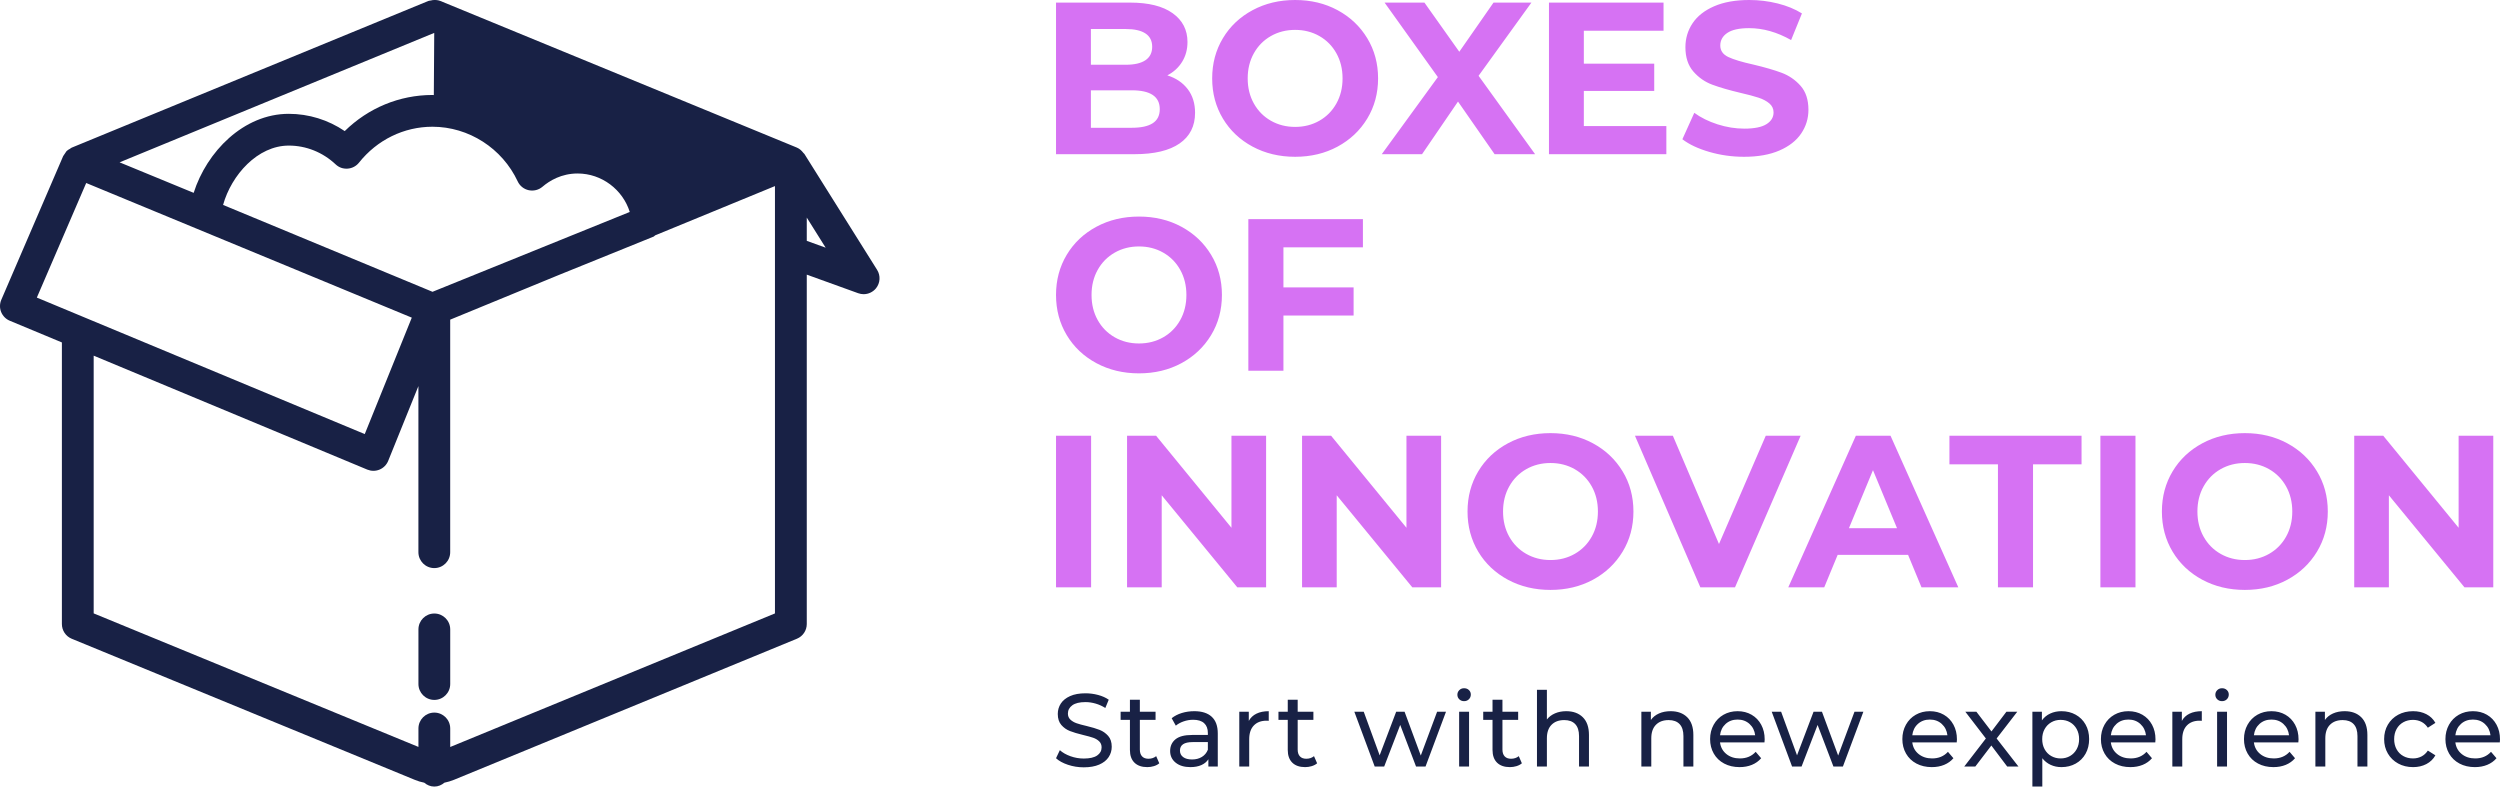
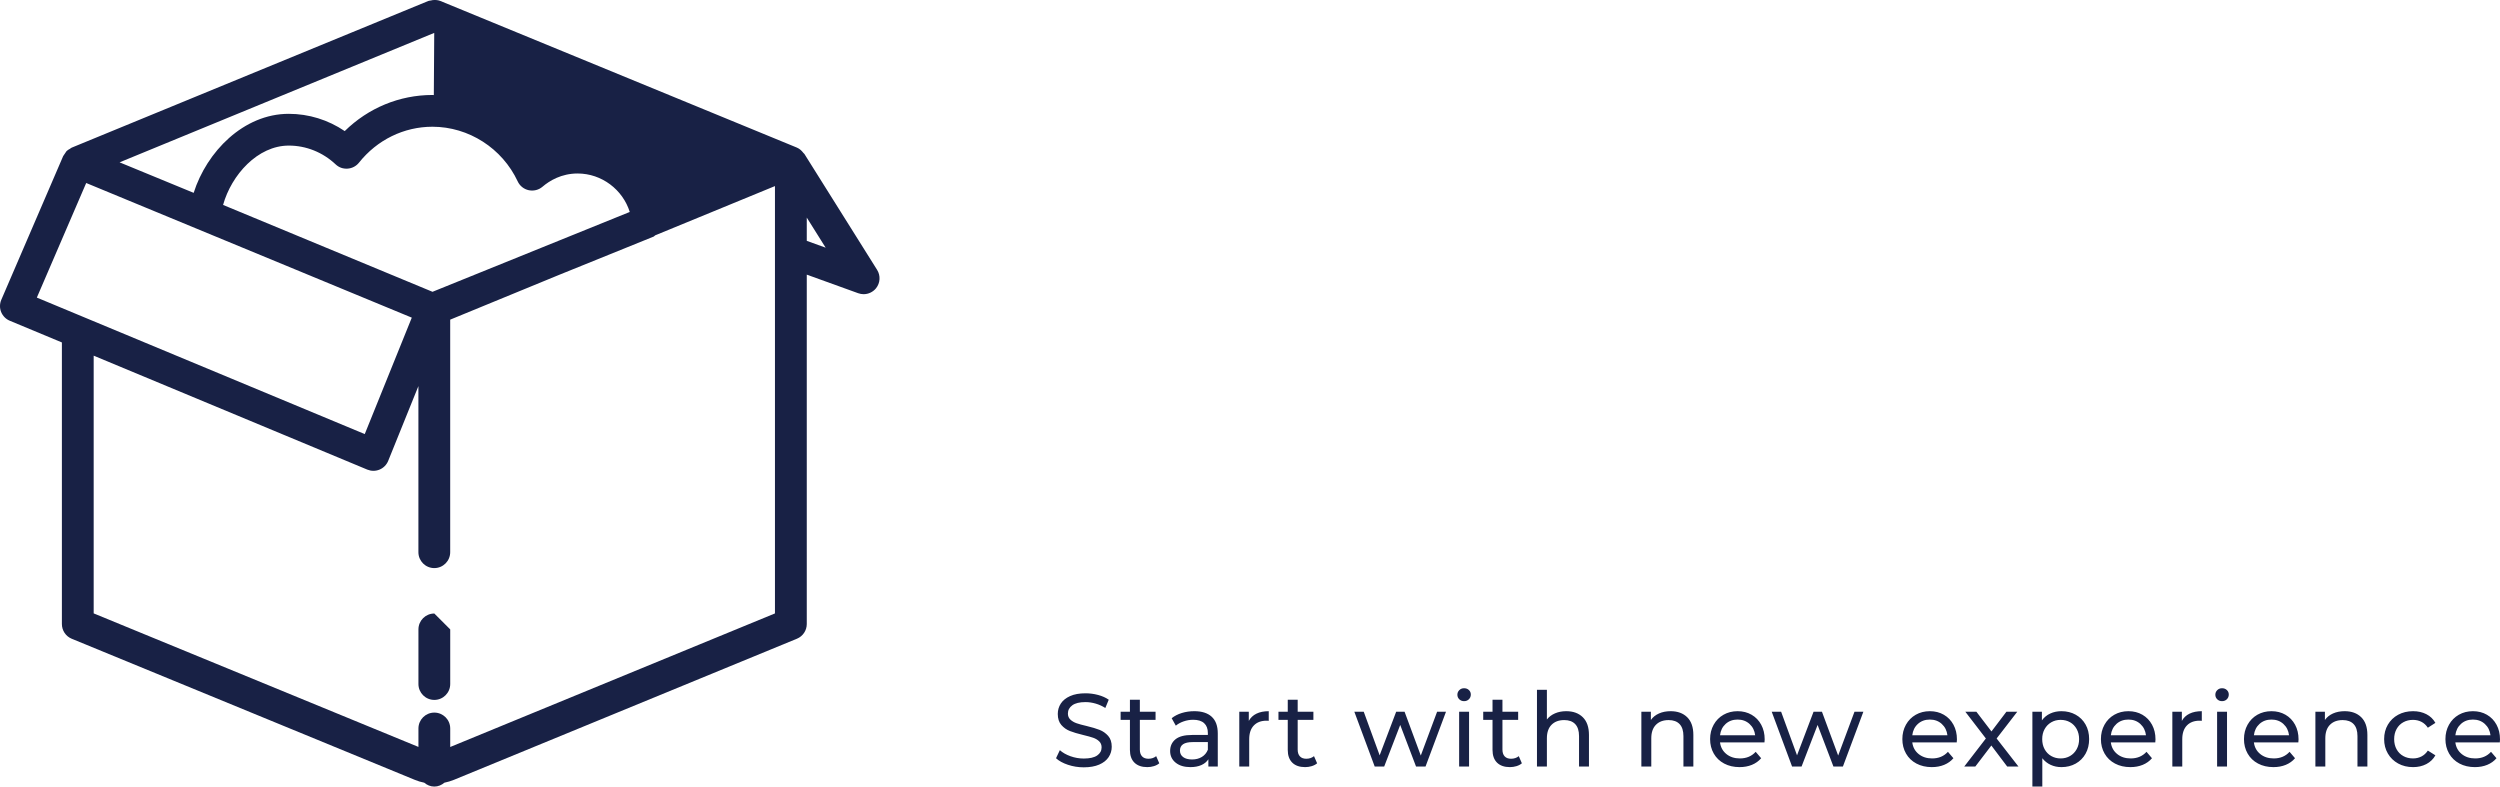
<svg xmlns="http://www.w3.org/2000/svg" viewBox="389.304 284.205 367.392 115.591" width="5000" height="1573.122" preserveAspectRatio="none">
  <defs />
  <style>.aD6z1nYkhcolor {fill:#D672F3;fill-opacity:1;}.icon1 {fill:#182145;fill-opacity:1;}.icon2 {fill:#E35B34;fill-opacity:1;}.icon3 {fill:#E3D454;fill-opacity:1;}.icon3-str {stroke:#E3D454;stroke-opacity:1;}.icon4 {fill:#182145;fill-opacity:1;}.icon5 {fill:#E35B34;fill-opacity:1;}.icon6 {fill:#E3D454;fill-opacity:1;}.icon7 {fill:#182145;fill-opacity:1;}.icon8 {fill:#E35B34;fill-opacity:1;}.text {fill:#182145;fill-opacity:1;}</style>
  <g opacity="1" transform="rotate(0 544.493 284.205)">
    <svg width="211.214" height="86.693" x="544.493" y="284.205" version="1.1" preserveAspectRatio="none" viewBox="3.32 -28.48 265.44 108.96">
      <g transform="matrix(1 0 0 1 0 0)" class="aD6z1nYkhcolor">
-         <path id="id-D6z1nYkh17" d="M23.88-14.56Q26.28-13.80 27.64-12.02Q29-10.24 29-7.64L29-7.64Q29-3.96 26.14-1.98Q23.28 0 17.80 0L17.80 0L3.32 0L3.32-28L17-28Q22.12-28 24.86-26.04Q27.60-24.08 27.60-20.72L27.60-20.72Q27.60-18.68 26.62-17.08Q25.64-15.48 23.88-14.56L23.88-14.56ZM16.20-23.12L9.76-23.12L9.76-16.52L16.20-16.52Q18.60-16.52 19.84-17.36Q21.08-18.20 21.08-19.84L21.08-19.84Q21.08-21.48 19.84-22.30Q18.60-23.12 16.20-23.12L16.20-23.12ZM17.32-4.88Q19.88-4.88 21.18-5.72Q22.48-6.56 22.48-8.32L22.48-8.32Q22.48-11.80 17.32-11.80L17.32-11.80L9.76-11.80L9.76-4.88L17.32-4.88Z M47.48 0.48Q43.12 0.48 39.62-1.40Q36.12-3.28 34.14-6.58Q32.16-9.88 32.16-14L32.16-14Q32.16-18.12 34.14-21.42Q36.12-24.72 39.62-26.60Q43.12-28.48 47.48-28.48L47.48-28.48Q51.84-28.48 55.32-26.60Q58.80-24.72 60.80-21.42Q62.80-18.12 62.80-14L62.80-14Q62.80-9.88 60.80-6.58Q58.80-3.28 55.32-1.40Q51.84 0.48 47.48 0.48L47.48 0.48ZM47.48-5.04Q49.96-5.04 51.96-6.18Q53.96-7.32 55.10-9.36Q56.24-11.40 56.24-14L56.24-14Q56.24-16.60 55.10-18.64Q53.96-20.68 51.96-21.82Q49.96-22.96 47.48-22.96L47.48-22.96Q45-22.96 43-21.82Q41-20.68 39.86-18.64Q38.72-16.60 38.72-14L38.72-14Q38.72-11.40 39.86-9.36Q41-7.32 43-6.18Q45-5.04 47.48-5.04L47.48-5.04Z M91.80 0L84.32 0L77.56-9.72L70.92 0L63.48 0L73.84-14.24L64-28L71.36-28L77.80-18.92L84.12-28L91.12-28L81.36-14.48L91.80 0Z M100.80-5.20L116.04-5.20L116.04 0L94.36 0L94.36-28L115.52-28L115.52-22.80L100.80-22.80L100.80-16.72L113.80-16.72L113.80-11.68L100.80-11.68L100.80-5.20Z M130.40 0.48Q127.08 0.48 123.98-0.42Q120.88-1.32 119.00-2.76L119.00-2.76L121.20-7.64Q123.00-6.32 125.48-5.52Q127.96-4.72 130.44-4.72L130.44-4.72Q133.20-4.72 134.52-5.54Q135.84-6.36 135.84-7.72L135.84-7.72Q135.84-8.72 135.06-9.38Q134.28-10.04 133.06-10.44Q131.84-10.84 129.76-11.32L129.76-11.32Q126.56-12.08 124.52-12.84Q122.48-13.60 121.02-15.28Q119.56-16.96 119.56-19.76L119.56-19.76Q119.56-22.20 120.88-24.18Q122.20-26.16 124.86-27.32Q127.52-28.48 131.36-28.48L131.36-28.48Q134.04-28.48 136.60-27.84Q139.16-27.20 141.08-26L141.08-26L139.08-21.08Q135.20-23.28 131.32-23.28L131.32-23.28Q128.60-23.28 127.30-22.40Q126.00-21.52 126.00-20.08L126.00-20.08Q126.00-18.64 127.50-17.94Q129-17.24 132.08-16.56L132.08-16.56Q135.28-15.80 137.32-15.04Q139.36-14.28 140.82-12.64Q142.28-11 142.28-8.20L142.28-8.20Q142.28-5.80 140.94-3.82Q139.60-1.84 136.92-0.68Q134.24 0.48 130.40 0.48L130.40 0.48Z M18.64 40.48Q14.28 40.48 10.78 38.60Q7.28 36.72 5.30 33.42Q3.32 30.12 3.32 26L3.32 26Q3.32 21.88 5.30 18.58Q7.28 15.28 10.78 13.40Q14.28 11.52 18.64 11.52L18.64 11.52Q23 11.52 26.48 13.40Q29.96 15.28 31.96 18.58Q33.96 21.88 33.96 26L33.96 26Q33.96 30.12 31.96 33.42Q29.96 36.72 26.48 38.60Q23 40.48 18.64 40.48L18.64 40.48ZM18.64 34.96Q21.12 34.96 23.12 33.82Q25.12 32.68 26.26 30.64Q27.40 28.60 27.40 26L27.40 26Q27.40 23.40 26.26 21.36Q25.12 19.32 23.12 18.18Q21.12 17.04 18.64 17.04L18.64 17.04Q16.16 17.04 14.16 18.18Q12.16 19.32 11.02 21.36Q9.88 23.40 9.88 26L9.88 26Q9.88 28.60 11.02 30.64Q12.16 32.68 14.16 33.82Q16.16 34.96 18.64 34.96L18.64 34.96Z M60 17.20L45.32 17.20L45.32 24.60L58.28 24.60L58.28 29.80L45.32 29.80L45.32 40L38.84 40L38.84 12L60 12L60 17.20Z M3.32 80L3.32 52L9.80 52L9.80 80L3.32 80Z M35.72 52L42.12 52L42.12 80L36.80 80L22.84 63L22.84 80L16.44 80L16.44 52L21.80 52L35.72 69L35.72 52Z M68.04 52L74.44 52L74.44 80L69.12 80L55.16 63L55.16 80L48.76 80L48.76 52L54.12 52L68.04 69L68.04 52Z M94.64 80.48Q90.28 80.48 86.78 78.60Q83.28 76.72 81.30 73.42Q79.32 70.12 79.32 66L79.32 66Q79.32 61.88 81.30 58.58Q83.28 55.28 86.78 53.40Q90.28 51.52 94.64 51.52L94.64 51.52Q99 51.52 102.48 53.40Q105.96 55.28 107.96 58.58Q109.96 61.88 109.96 66L109.96 66Q109.96 70.12 107.96 73.42Q105.96 76.72 102.48 78.60Q99 80.48 94.64 80.48L94.64 80.48ZM94.64 74.96Q97.12 74.96 99.12 73.82Q101.12 72.68 102.26 70.64Q103.40 68.60 103.40 66L103.40 66Q103.40 63.40 102.26 61.36Q101.12 59.32 99.12 58.18Q97.12 57.04 94.64 57.04L94.64 57.04Q92.16 57.04 90.16 58.18Q88.16 59.32 87.02 61.36Q85.88 63.40 85.88 66L85.88 66Q85.88 68.60 87.02 70.64Q88.16 72.68 90.16 73.82Q92.16 74.96 94.64 74.96L94.64 74.96Z M134.40 52L140.84 52L128.72 80L122.32 80L110.24 52L117.24 52L125.76 72L134.40 52Z M163.16 80L160.68 74L147.68 74L145.20 80L138.56 80L151.04 52L157.44 52L169.96 80L163.16 80ZM149.76 69.08L158.64 69.08L154.20 58.36L149.76 69.08Z M177.28 80L177.28 57.28L168.32 57.28L168.32 52L192.72 52L192.72 57.28L183.76 57.28L183.76 80L177.28 80Z M196.20 80L196.20 52L202.68 52L202.68 80L196.20 80Z M222.88 80.48Q218.52 80.48 215.02 78.60Q211.52 76.72 209.54 73.42Q207.56 70.12 207.56 66L207.56 66Q207.56 61.88 209.54 58.58Q211.52 55.28 215.02 53.40Q218.52 51.52 222.88 51.52L222.88 51.52Q227.24 51.52 230.72 53.40Q234.20 55.28 236.20 58.58Q238.20 61.88 238.20 66L238.20 66Q238.20 70.12 236.20 73.42Q234.20 76.72 230.72 78.60Q227.24 80.48 222.88 80.48L222.88 80.48ZM222.88 74.96Q225.36 74.96 227.36 73.82Q229.36 72.68 230.50 70.64Q231.64 68.60 231.64 66L231.64 66Q231.64 63.40 230.50 61.36Q229.36 59.32 227.36 58.18Q225.36 57.04 222.88 57.04L222.88 57.04Q220.40 57.04 218.40 58.18Q216.40 59.32 215.26 61.36Q214.12 63.40 214.12 66L214.12 66Q214.12 68.60 215.26 70.64Q216.40 72.68 218.40 73.82Q220.40 74.96 222.88 74.96L222.88 74.96Z M262.36 52L268.76 52L268.76 80L263.44 80L249.48 63L249.48 80L243.08 80L243.08 52L248.44 52L262.36 69L262.36 52Z" />
-       </g>
+         </g>
    </svg>
  </g>
  <g opacity="1" transform="rotate(0 544.493 385.346)">
    <svg width="212.203" height="14.449" x="544.493" y="385.346" version="1.1" preserveAspectRatio="none" viewBox="1.64 -30.28 558.8 38.04">
      <g transform="matrix(1 0 0 1 0 0)" class="text">
        <path id="id-D-YM9nyY425" d="M12.36 0.32Q9.20 0.32 6.26-0.66Q3.32-1.64 1.64-3.20L1.64-3.20L3.12-6.32Q4.72-4.88 7.22-3.98Q9.72-3.08 12.36-3.08L12.36-3.08Q15.84-3.08 17.56-4.26Q19.28-5.44 19.28-7.40L19.28-7.40Q19.28-8.84 18.34-9.74Q17.40-10.64 16.02-11.12Q14.64-11.60 12.12-12.20L12.12-12.20Q8.96-12.96 7.02-13.72Q5.08-14.48 3.70-16.06Q2.32-17.64 2.32-20.32L2.32-20.32Q2.32-22.56 3.50-24.36Q4.68-26.16 7.08-27.24Q9.48-28.32 13.04-28.32L13.04-28.32Q15.52-28.32 17.92-27.68Q20.32-27.04 22.04-25.84L22.04-25.84L20.72-22.64Q18.96-23.76 16.96-24.34Q14.96-24.92 13.04-24.92L13.04-24.92Q9.64-24.92 7.94-23.68Q6.24-22.44 6.24-20.48L6.24-20.48Q6.24-19.04 7.20-18.14Q8.16-17.24 9.58-16.74Q11-16.24 13.44-15.68L13.44-15.68Q16.60-14.92 18.52-14.16Q20.44-13.40 21.82-11.84Q23.20-10.28 23.20-7.64L23.20-7.64Q23.20-5.44 22-3.62Q20.80-1.80 18.36-0.74Q15.92 0.32 12.36 0.32L12.36 0.32Z M40.40-4L41.60-1.24Q40.76-0.52 39.52-0.14Q38.28 0.24 36.96 0.24L36.96 0.24Q33.76 0.24 32-1.48Q30.24-3.20 30.24-6.40L30.24-6.40L30.24-18.04L26.64-18.04L26.64-21.20L30.24-21.20L30.24-25.84L34.08-25.84L34.08-21.20L40.16-21.20L40.16-18.04L34.08-18.04L34.08-6.56Q34.08-4.84 34.94-3.92Q35.80-3 37.40-3L37.40-3Q39.16-3 40.40-4L40.40-4Z M55.16-21.40Q59.56-21.40 61.90-19.24Q64.24-17.08 64.24-12.80L64.24-12.80L64.24 0L60.60 0L60.60-2.80Q59.64-1.32 57.86-0.54Q56.08 0.24 53.64 0.24L53.64 0.24Q50.08 0.24 47.94-1.48Q45.80-3.20 45.80-6L45.80-6Q45.80-8.80 47.84-10.50Q49.88-12.20 54.32-12.20L54.32-12.20L60.40-12.20L60.40-12.96Q60.40-15.44 58.96-16.76Q57.52-18.08 54.72-18.08L54.72-18.08Q52.84-18.08 51.04-17.46Q49.24-16.84 48-15.80L48-15.80L46.40-18.68Q48.04-20 50.32-20.70Q52.60-21.40 55.16-21.40L55.16-21.40ZM54.28-2.72Q56.48-2.72 58.08-3.70Q59.68-4.68 60.40-6.48L60.40-6.48L60.40-9.44L54.48-9.44Q49.60-9.44 49.60-6.16L49.60-6.16Q49.60-4.56 50.84-3.64Q52.08-2.72 54.28-2.72L54.28-2.72Z M76.24-17.64Q77.24-19.48 79.20-20.44Q81.16-21.40 83.96-21.40L83.96-21.40L83.96-17.68Q83.64-17.72 83.08-17.72L83.08-17.72Q79.96-17.72 78.18-15.86Q76.40-14 76.40-10.56L76.40-10.56L76.40 0L72.56 0L72.56-21.20L76.24-21.20L76.24-17.64Z M101.48-4L102.68-1.24Q101.84-0.52 100.60-0.14Q99.36 0.24 98.04 0.24L98.04 0.24Q94.84 0.24 93.08-1.48Q91.32-3.20 91.32-6.40L91.32-6.40L91.32-18.04L87.72-18.04L87.72-21.20L91.32-21.20L91.32-25.84L95.16-25.84L95.16-21.20L101.24-21.20L101.24-18.04L95.16-18.04L95.16-6.56Q95.16-4.84 96.02-3.92Q96.88-3 98.48-3L98.48-3Q100.24-3 101.48-4L101.48-4Z M149.12-21.20L152.56-21.20L144.64 0L140.96 0L134.84-16.08L128.64 0L124.96 0L117.08-21.20L120.72-21.20L126.88-4.32L133.28-21.20L136.52-21.20L142.80-4.24L149.12-21.20Z M157.64 0L157.64-21.20L161.48-21.20L161.48 0L157.64 0ZM159.56-25.28Q158.44-25.28 157.70-26Q156.96-26.72 156.96-27.76L156.96-27.76Q156.96-28.80 157.70-29.54Q158.44-30.28 159.56-30.28L159.56-30.28Q160.68-30.28 161.42-29.58Q162.16-28.88 162.16-27.84L162.16-27.84Q162.16-26.76 161.42-26.02Q160.68-25.28 159.56-25.28L159.56-25.28Z M180.72-4L181.92-1.24Q181.08-0.52 179.84-0.14Q178.60 0.24 177.28 0.24L177.28 0.24Q174.08 0.24 172.32-1.48Q170.56-3.20 170.56-6.40L170.56-6.40L170.56-18.04L166.96-18.04L166.96-21.20L170.56-21.20L170.56-25.84L174.40-25.84L174.40-21.20L180.48-21.20L180.48-18.04L174.40-18.04L174.40-6.56Q174.40-4.84 175.26-3.92Q176.12-3 177.72-3L177.72-3Q179.48-3 180.72-4L180.72-4Z M199.08-21.40Q203.12-21.40 205.50-19.06Q207.88-16.72 207.88-12.20L207.88-12.20L207.88 0L204.04 0L204.04-11.76Q204.04-14.84 202.56-16.40Q201.08-17.96 198.32-17.96L198.32-17.96Q195.20-17.96 193.40-16.14Q191.60-14.32 191.60-10.92L191.60-10.92L191.60 0L187.76 0L187.76-29.68L191.60-29.68L191.60-18.20Q192.80-19.72 194.74-20.56Q196.68-21.40 199.08-21.40L199.08-21.40Z M239.48-21.40Q243.52-21.40 245.90-19.06Q248.28-16.72 248.28-12.20L248.28-12.20L248.28 0L244.44 0L244.44-11.76Q244.44-14.84 242.96-16.40Q241.48-17.96 238.72-17.96L238.72-17.96Q235.60-17.96 233.80-16.14Q232.00-14.32 232.00-10.92L232.00-10.92L232.00 0L228.16 0L228.16-21.20L231.84-21.20L231.84-18Q233.00-19.64 234.98-20.52Q236.96-21.40 239.48-21.40L239.48-21.40Z M275.88-10.48Q275.88-10.04 275.80-9.32L275.80-9.32L258.60-9.32Q258.96-6.52 261.06-4.82Q263.16-3.12 266.28-3.12L266.28-3.12Q270.08-3.12 272.40-5.68L272.40-5.68L274.52-3.20Q273.08-1.52 270.94-0.64Q268.80 0.24 266.16 0.24L266.16 0.24Q262.80 0.24 260.20-1.14Q257.60-2.52 256.18-5Q254.76-7.48 254.76-10.60L254.76-10.60Q254.76-13.68 256.14-16.16Q257.52-18.64 259.94-20.02Q262.36-21.40 265.40-21.40L265.40-21.40Q268.44-21.40 270.82-20.02Q273.20-18.64 274.54-16.16Q275.88-13.68 275.88-10.48L275.88-10.48ZM265.40-18.16Q262.64-18.16 260.78-16.48Q258.92-14.80 258.60-12.08L258.60-12.08L272.20-12.08Q271.88-14.76 270.02-16.46Q268.16-18.16 265.40-18.16L265.40-18.16Z M310.64-21.20L314.08-21.20L306.16 0L302.48 0L296.36-16.08L290.16 0L286.48 0L278.60-21.20L282.24-21.20L288.40-4.32L294.80-21.20L298.04-21.20L304.32-4.24L310.64-21.20Z M350.28-10.48Q350.28-10.04 350.20-9.32L350.20-9.32L333.00-9.32Q333.36-6.52 335.46-4.82Q337.56-3.12 340.68-3.12L340.68-3.12Q344.48-3.12 346.80-5.68L346.80-5.68L348.92-3.20Q347.48-1.52 345.34-0.64Q343.20 0.24 340.56 0.24L340.56 0.24Q337.20 0.24 334.60-1.14Q332.00-2.52 330.58-5Q329.16-7.48 329.16-10.60L329.16-10.60Q329.16-13.68 330.54-16.16Q331.92-18.64 334.34-20.02Q336.76-21.40 339.80-21.40L339.80-21.40Q342.84-21.40 345.22-20.02Q347.60-18.64 348.94-16.16Q350.28-13.68 350.28-10.48L350.28-10.48ZM339.80-18.16Q337.04-18.16 335.18-16.48Q333.32-14.80 333.00-12.08L333.00-12.08L346.60-12.08Q346.28-14.76 344.42-16.46Q342.56-18.16 339.80-18.16L339.80-18.16Z M374.08 0L369.72 0L363.60-8.12L357.40 0L353.12 0L361.48-10.84L353.52-21.20L357.80-21.20L363.64-13.56L369.44-21.20L373.64-21.20L365.64-10.84L374.08 0Z M390.72-21.40Q393.80-21.40 396.24-20.04Q398.68-18.68 400.06-16.24Q401.44-13.80 401.44-10.60L401.44-10.60Q401.44-7.40 400.06-4.94Q398.68-2.48 396.24-1.12Q393.80 0.24 390.72 0.24L390.72 0.24Q388.44 0.24 386.54-0.64Q384.64-1.52 383.32-3.20L383.32-3.20L383.32 7.76L379.48 7.76L379.48-21.20L383.16-21.20L383.16-17.84Q384.44-19.60 386.40-20.50Q388.36-21.40 390.72-21.40L390.72-21.40ZM390.40-3.12Q392.44-3.12 394.06-4.06Q395.68-5 396.62-6.70Q397.56-8.40 397.56-10.60L397.56-10.60Q397.56-12.80 396.62-14.50Q395.68-16.20 394.06-17.12Q392.44-18.04 390.40-18.04L390.40-18.04Q388.40-18.04 386.78-17.10Q385.16-16.16 384.22-14.48Q383.28-12.80 383.28-10.60L383.28-10.60Q383.28-8.40 384.20-6.70Q385.12-5 386.76-4.06Q388.40-3.12 390.40-3.12L390.40-3.12Z M427.12-10.48Q427.12-10.04 427.04-9.32L427.04-9.32L409.84-9.32Q410.20-6.52 412.30-4.82Q414.40-3.12 417.52-3.12L417.52-3.12Q421.32-3.12 423.64-5.68L423.64-5.68L425.76-3.20Q424.32-1.52 422.18-0.64Q420.04 0.24 417.40 0.24L417.40 0.24Q414.04 0.24 411.44-1.14Q408.84-2.52 407.42-5Q406.00-7.48 406.00-10.60L406.00-10.60Q406.00-13.68 407.38-16.16Q408.76-18.64 411.18-20.02Q413.60-21.40 416.64-21.40L416.64-21.40Q419.68-21.40 422.06-20.02Q424.44-18.64 425.78-16.16Q427.12-13.68 427.12-10.48L427.12-10.48ZM416.64-18.16Q413.88-18.16 412.02-16.48Q410.16-14.80 409.84-12.08L409.84-12.08L423.44-12.08Q423.12-14.76 421.26-16.46Q419.40-18.16 416.64-18.16L416.64-18.16Z M437.32-17.64Q438.32-19.48 440.28-20.44Q442.24-21.40 445.04-21.40L445.04-21.40L445.04-17.68Q444.72-17.72 444.16-17.72L444.16-17.72Q441.04-17.72 439.26-15.86Q437.48-14 437.48-10.56L437.48-10.56L437.48 0L433.64 0L433.64-21.20L437.32-21.20L437.32-17.64Z M450.96 0L450.96-21.20L454.80-21.20L454.80 0L450.96 0ZM452.88-25.28Q451.76-25.28 451.02-26Q450.28-26.72 450.28-27.76L450.28-27.76Q450.28-28.80 451.02-29.54Q451.76-30.28 452.88-30.28L452.88-30.28Q454.00-30.28 454.74-29.58Q455.48-28.88 455.48-27.84L455.48-27.84Q455.48-26.76 454.74-26.02Q454.00-25.28 452.88-25.28L452.88-25.28Z M482.48-10.48Q482.48-10.04 482.40-9.32L482.40-9.32L465.20-9.32Q465.56-6.52 467.66-4.82Q469.76-3.12 472.88-3.12L472.88-3.12Q476.68-3.12 479.00-5.68L479.00-5.68L481.12-3.20Q479.68-1.52 477.54-0.64Q475.40 0.24 472.76 0.24L472.76 0.24Q469.40 0.24 466.80-1.14Q464.20-2.52 462.78-5Q461.36-7.48 461.36-10.60L461.36-10.60Q461.36-13.68 462.74-16.16Q464.12-18.64 466.54-20.02Q468.96-21.40 472.00-21.40L472.00-21.40Q475.04-21.40 477.42-20.02Q479.80-18.64 481.14-16.16Q482.48-13.68 482.48-10.48L482.48-10.48ZM472.00-18.16Q469.24-18.16 467.38-16.48Q465.52-14.80 465.20-12.08L465.20-12.08L478.80-12.08Q478.48-14.76 476.62-16.46Q474.76-18.16 472.00-18.16L472.00-18.16Z M500.32-21.40Q504.36-21.40 506.74-19.06Q509.12-16.72 509.12-12.20L509.12-12.20L509.12 0L505.28 0L505.28-11.76Q505.28-14.84 503.80-16.40Q502.32-17.96 499.56-17.96L499.56-17.96Q496.44-17.96 494.64-16.14Q492.84-14.32 492.84-10.92L492.84-10.92L492.84 0L489.00 0L489.00-21.20L492.68-21.20L492.68-18Q493.84-19.64 495.82-20.52Q497.80-21.40 500.32-21.40L500.32-21.40Z M526.80 0.24Q523.56 0.24 521.02-1.16Q518.48-2.56 517.04-5.02Q515.60-7.48 515.60-10.60L515.60-10.60Q515.60-13.72 517.04-16.18Q518.48-18.64 521.02-20.02Q523.56-21.40 526.80-21.40L526.80-21.40Q529.68-21.40 531.94-20.24Q534.20-19.08 535.44-16.88L535.44-16.88L532.52-15Q531.52-16.52 530.04-17.28Q528.56-18.04 526.76-18.04L526.76-18.04Q524.68-18.04 523.02-17.12Q521.36-16.20 520.42-14.50Q519.48-12.80 519.48-10.60L519.48-10.60Q519.48-8.36 520.42-6.66Q521.36-4.96 523.02-4.04Q524.68-3.12 526.76-3.12L526.76-3.12Q528.56-3.12 530.04-3.88Q531.52-4.64 532.52-6.16L532.52-6.16L535.44-4.32Q534.20-2.12 531.94-0.94Q529.68 0.24 526.80 0.24L526.80 0.24Z M560.44-10.48Q560.44-10.04 560.36-9.32L560.36-9.32L543.16-9.32Q543.52-6.52 545.62-4.82Q547.72-3.12 550.84-3.12L550.84-3.12Q554.64-3.12 556.96-5.68L556.96-5.68L559.08-3.20Q557.64-1.52 555.50-0.64Q553.36 0.24 550.72 0.24L550.72 0.24Q547.36 0.24 544.76-1.14Q542.16-2.52 540.74-5Q539.32-7.48 539.32-10.60L539.32-10.60Q539.32-13.68 540.70-16.16Q542.08-18.64 544.50-20.02Q546.92-21.40 549.96-21.40L549.96-21.40Q553-21.40 555.38-20.02Q557.76-18.64 559.10-16.16Q560.44-13.68 560.44-10.48L560.44-10.48ZM549.96-18.16Q547.20-18.16 545.34-16.48Q543.48-14.80 543.16-12.08L543.16-12.08L556.76-12.08Q556.44-14.76 554.58-16.46Q552.72-18.16 549.96-18.16L549.96-18.16Z" />
      </g>
    </svg>
  </g>
  <g opacity="1" transform="rotate(0 389.304 284.205)">
    <svg width="129.253" height="115.591" x="389.304" y="284.205" version="1.1" preserveAspectRatio="none" viewBox="2.165 3.399 27.67 24.745">
      <g transform="matrix(1 0 0 1 0 0)" class="icon1">
        <g>
          <path d="M29.759,11.889L27.47,8.24c-0.001-0.002-0.005-0.003-0.006-0.005c-0.007-0.011-0.019-0.017-0.027-0.028   c-0.053-0.069-0.117-0.129-0.199-0.163c-0.001,0-0.001-0.001-0.001-0.001L16.02,3.43c-0.078-0.031-0.159-0.036-0.24-0.028   c-0.023,0.002-0.042,0.007-0.064,0.013C15.69,3.421,15.663,3.42,15.639,3.43L4.425,8.042c-0.001,0-0.002,0.001-0.003,0.001h0   c0,0,0,0,0,0c-0.001,0-0.001,0.001-0.002,0.001C4.4,8.053,4.384,8.069,4.366,8.08C4.329,8.101,4.292,8.12,4.262,8.15   c-0.017,0.016-0.026,0.039-0.04,0.057c-0.013,0.017-0.023,0.032-0.034,0.05c-0.006,0.01-0.013,0.017-0.018,0.027   C4.165,8.294,4.157,8.299,4.153,8.308l0,0.001C4.152,8.311,4.152,8.312,4.151,8.313L2.206,12.83   c-0.053,0.123-0.055,0.262-0.005,0.385c0.051,0.124,0.148,0.223,0.271,0.274l1.64,0.683v8.859c0,0.203,0.122,0.386,0.31,0.463   l10.789,4.437c0.098,0.041,0.198,0.071,0.3,0.091c0.087,0.073,0.195,0.122,0.318,0.122c0.122,0,0.23-0.049,0.317-0.122   c0.102-0.021,0.204-0.051,0.302-0.091l10.788-4.438c0.188-0.077,0.31-0.26,0.31-0.463V12.039l1.619,0.585   c0.056,0.02,0.113,0.03,0.17,0.03c0.148,0,0.292-0.066,0.39-0.186C29.858,12.302,29.872,12.069,29.759,11.889z M18.452,9.106   c0.066,0.142,0.194,0.244,0.348,0.277c0.153,0.032,0.312-0.007,0.431-0.109c0.223-0.19,0.595-0.417,1.106-0.417   c0.759,0,1.421,0.509,1.64,1.21l-6.205,2.512L9.183,9.846c0.263-0.944,1.088-1.867,2.067-1.867c0.546,0,1.068,0.21,1.474,0.591   c0.102,0.096,0.23,0.144,0.379,0.134c0.139-0.01,0.268-0.078,0.355-0.187c0.572-0.719,1.415-1.131,2.312-1.131   C16.911,7.387,17.964,8.062,18.452,9.106z M15.826,4.434L15.813,6.39c-0.015,0-0.029-0.003-0.044-0.003   c-1.037,0-2.019,0.409-2.759,1.136c-0.52-0.353-1.13-0.543-1.761-0.543c-1.424,0-2.582,1.195-2.991,2.486L5.927,8.506L15.826,4.434   z M4.877,9.156l10.243,4.236l-1.48,3.663L3.324,12.761L4.877,9.156z M16.329,26.899v-0.582c0-0.276-0.224-0.5-0.5-0.5   s-0.5,0.224-0.5,0.5v0.58L5.112,22.696v-8.108l8.609,3.585c0.062,0.025,0.127,0.038,0.192,0.038s0.131-0.013,0.193-0.039   c0.123-0.051,0.22-0.149,0.271-0.273l0.951-2.354v5.226c0,0.276,0.224,0.5,0.5,0.5s0.5-0.224,0.5-0.5v-7.316l3.417-1.405   l2.986-1.209c0.019-0.008,0.027-0.028,0.045-0.038l3.769-1.55v13.444L16.329,26.899z M27.546,10.976v-0.732l0.594,0.947   L27.546,10.976z" />
-           <path d="M15.829,22.7c-0.276,0-0.5,0.224-0.5,0.5v1.718c0,0.276,0.224,0.5,0.5,0.5s0.5-0.224,0.5-0.5V23.2   C16.329,22.924,16.105,22.7,15.829,22.7z" />
+           <path d="M15.829,22.7c-0.276,0-0.5,0.224-0.5,0.5v1.718c0,0.276,0.224,0.5,0.5,0.5s0.5-0.224,0.5-0.5V23.2   z" />
        </g>
      </g>
    </svg>
  </g>
</svg>